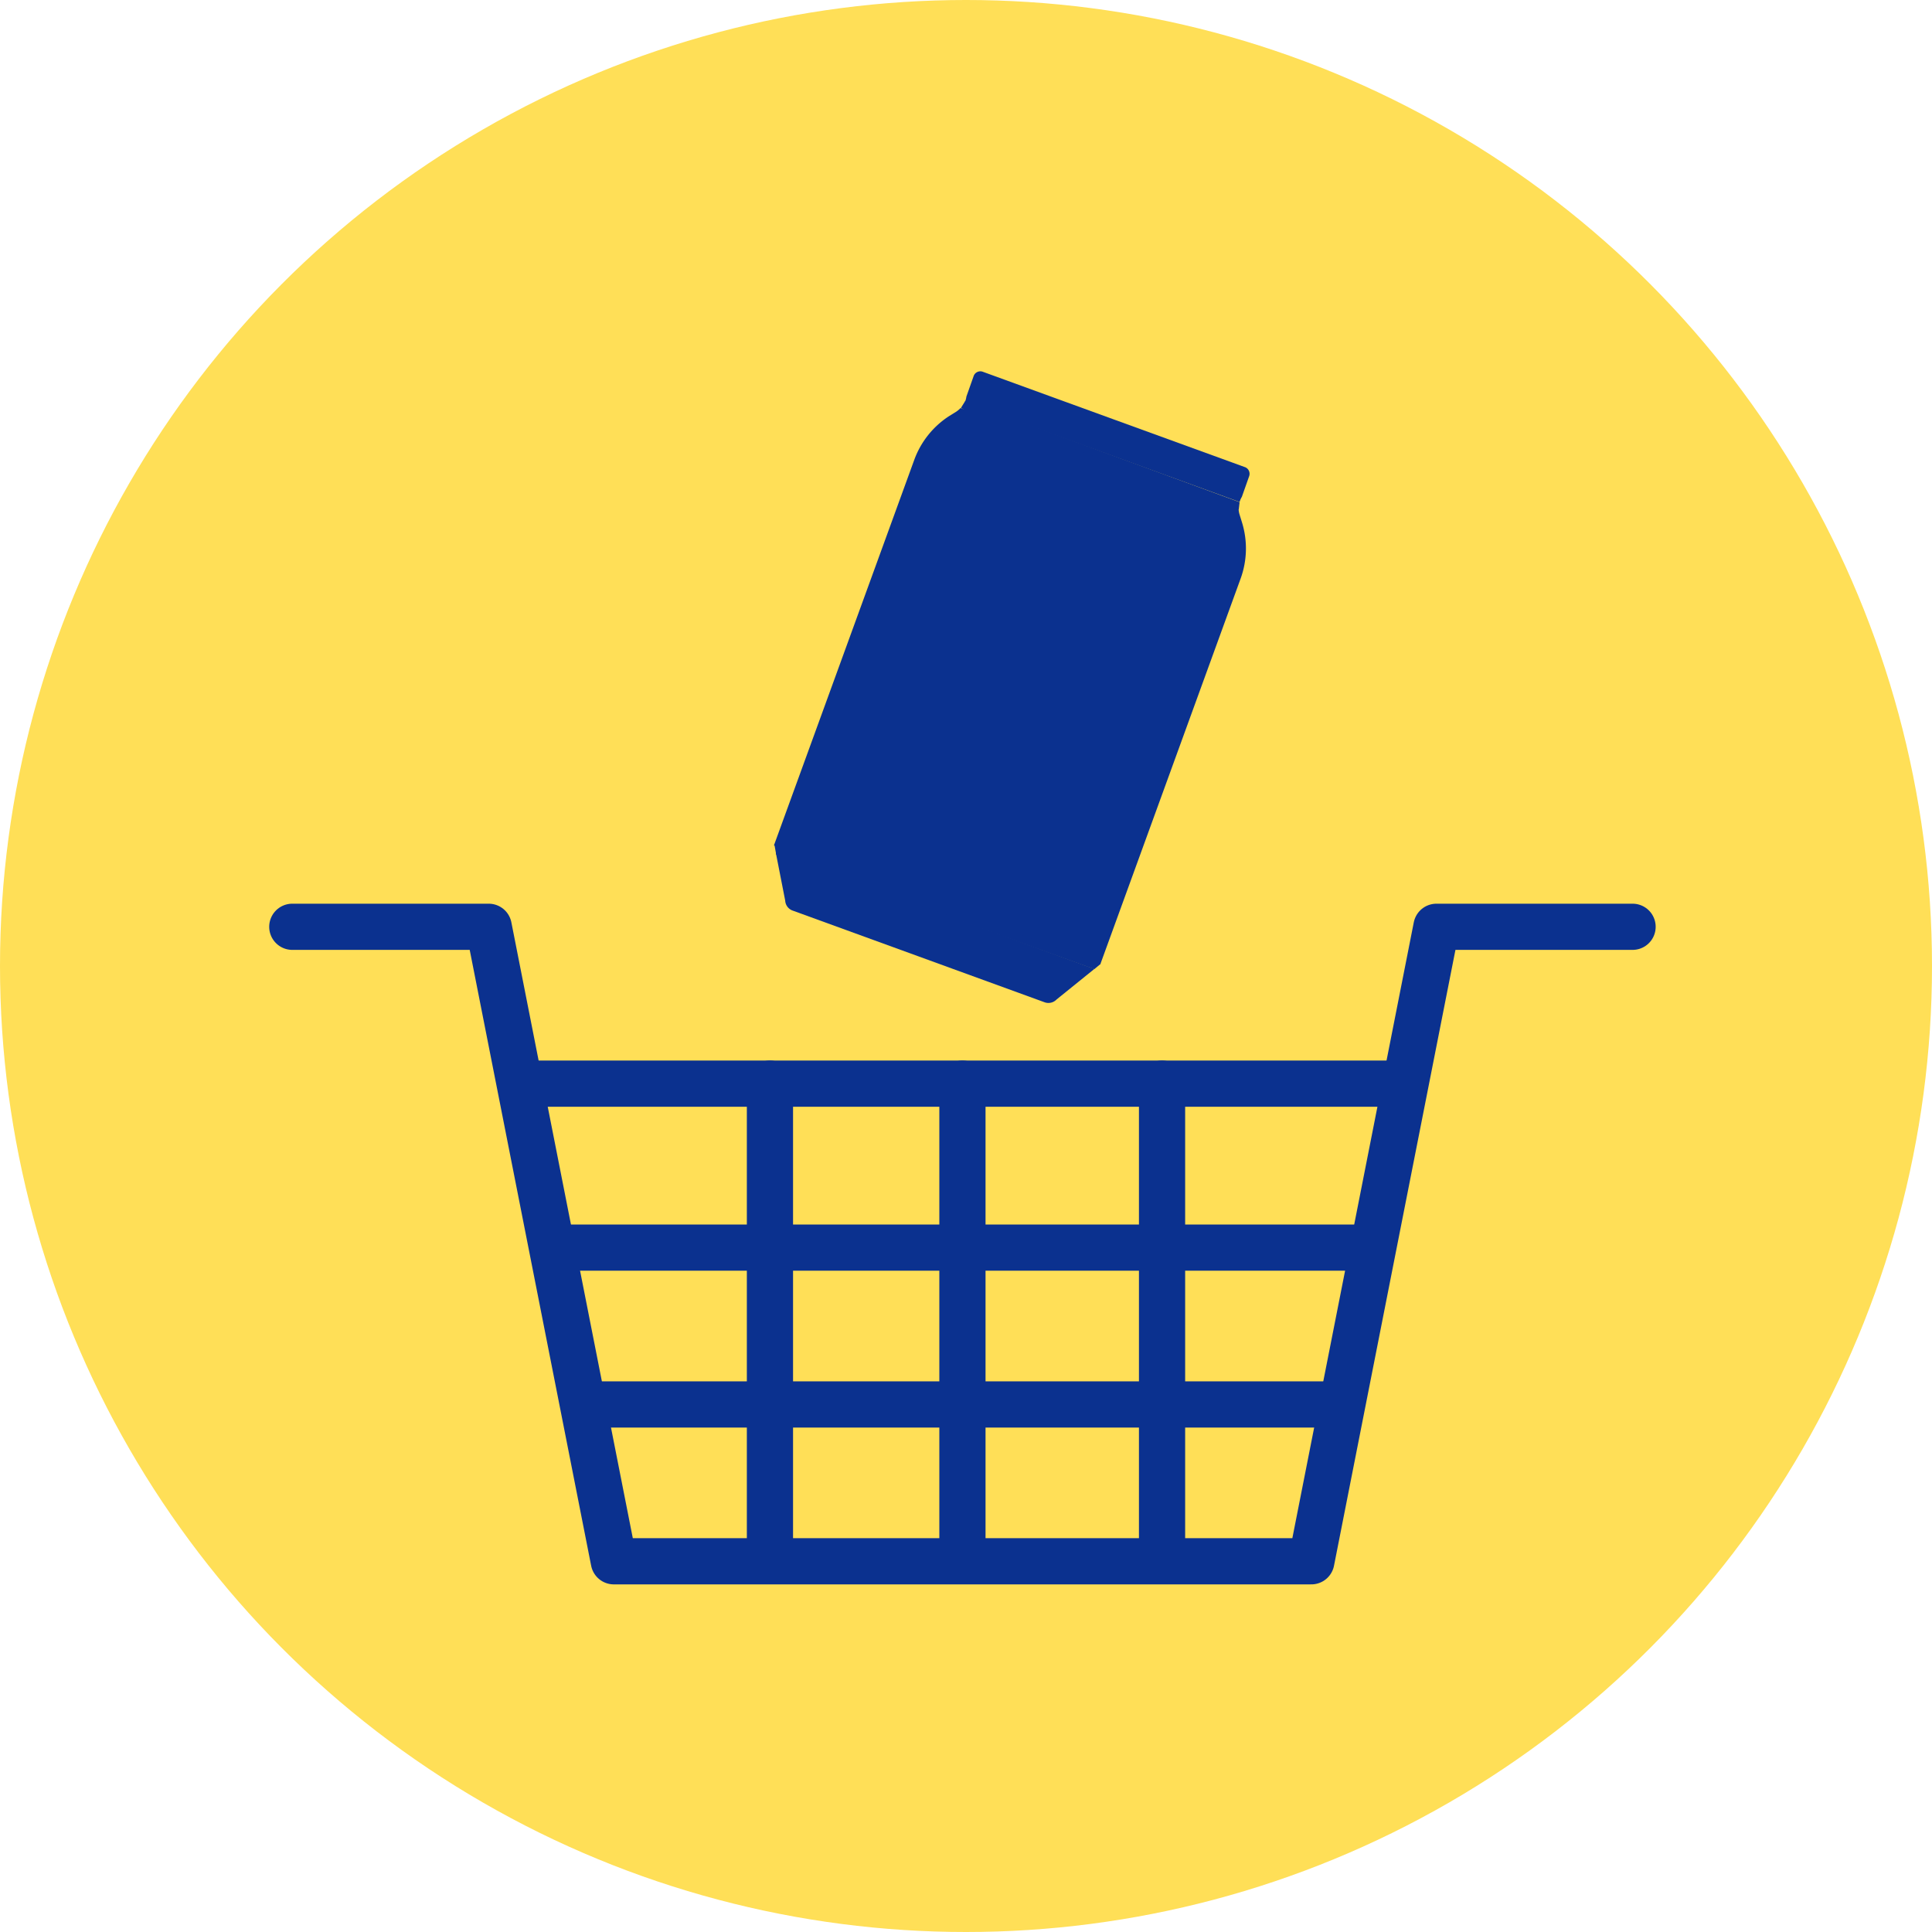
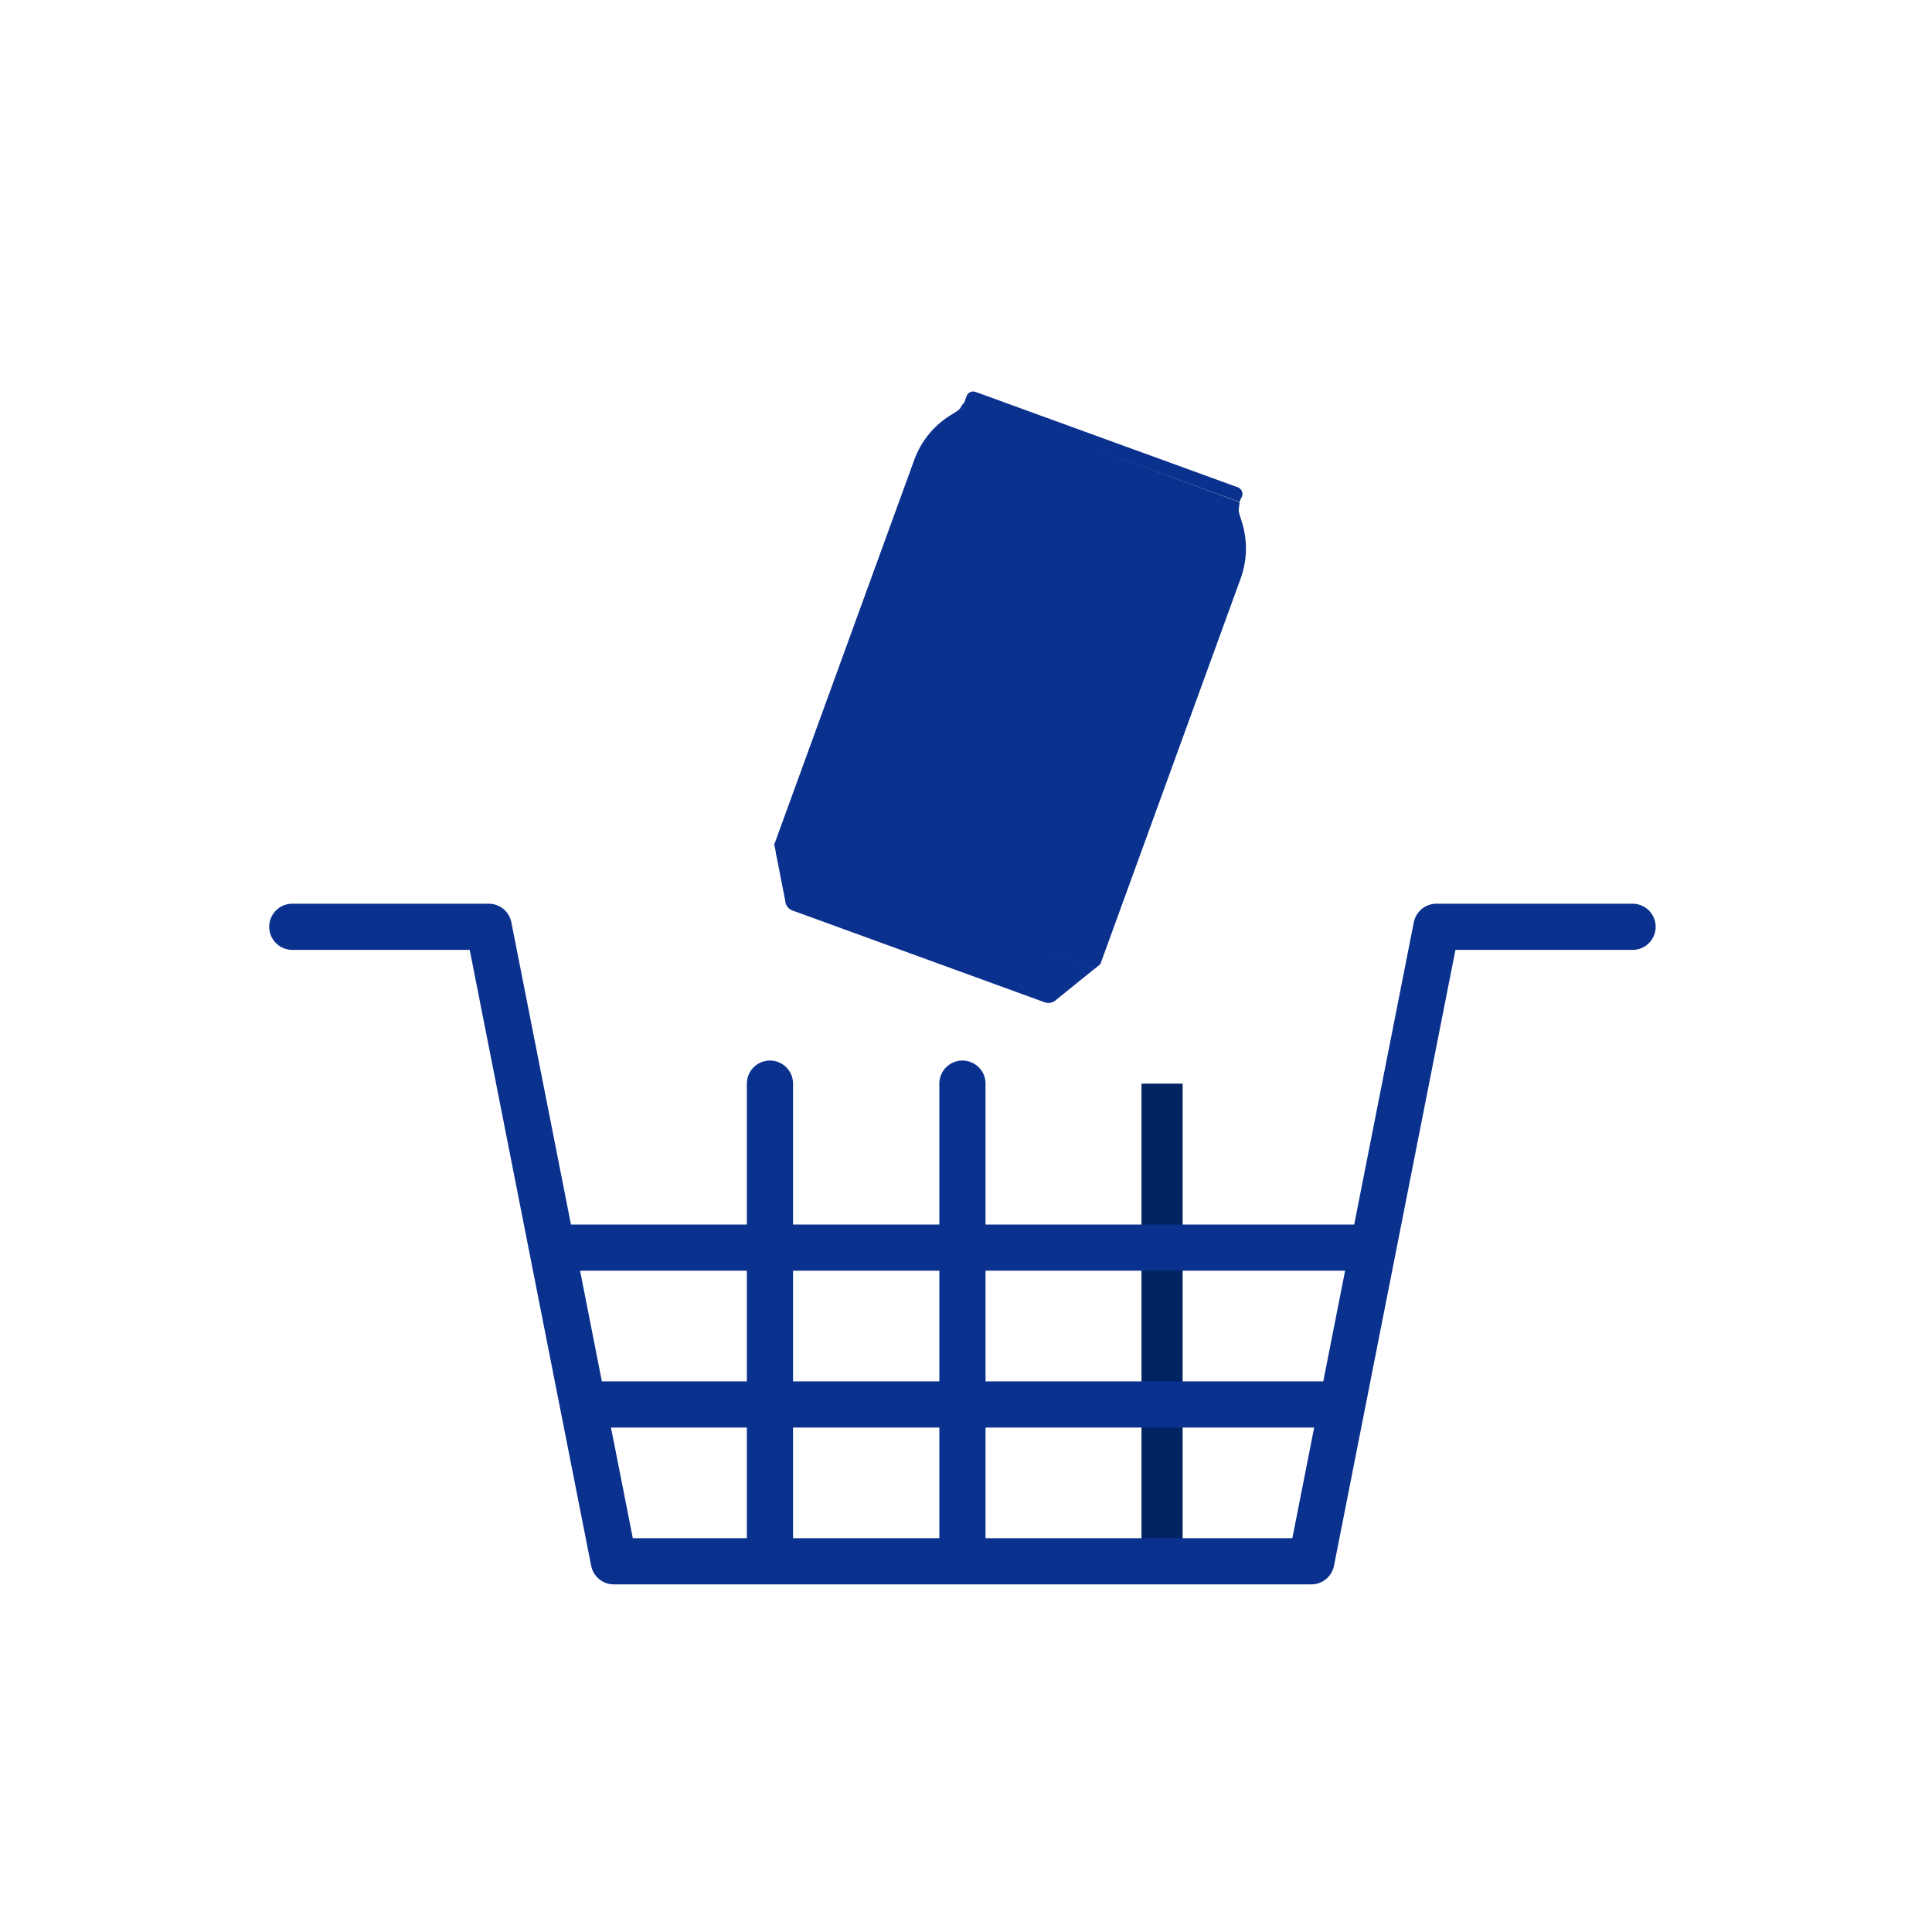
<svg xmlns="http://www.w3.org/2000/svg" viewBox="0 0 271 271">
  <defs>
    <style>.cls-1{fill:#ffdf57;}.cls-2{fill:#0b318f;}.cls-3,.cls-4{fill:none;}.cls-3{stroke:#002461;stroke-miterlimit:10;stroke-width:5.77px;}.cls-4{stroke:#0b318f;stroke-linecap:round;stroke-linejoin:round;stroke-width:6.48px;}</style>
  </defs>
  <title>howtoapply-img-01</title>
  <g id="Layer_2" data-name="Layer 2">
    <g id="デザイン">
-       <circle class="cls-1" cx="135.5" cy="135.5" r="135.5" />
      <polygon class="cls-2" points="108.88 119.89 108.64 118.55 140.28 123.38 154.39 135.2 153.5 135.94 108.88 119.89" />
      <polygon class="cls-2" points="135.37 56.28 134.8 57.2 155.38 70.62 173.76 71.45 173.88 70.44 135.37 56.28" />
      <path class="cls-2" d="M154.35,135.23l0,0,19.67-54.07a12.37,12.37,0,0,0,.2-7.86l-.34-1.1a3.05,3.05,0,0,1-.14-.78l-39-14.19a3.68,3.68,0,0,1-.6.51l-1,.62a12.34,12.34,0,0,0-4.9,6.15l-19.68,54.07v0Z" />
-       <path class="cls-2" d="M135.33,56.41l38.55,14a2.89,2.89,0,0,1,.26-.63.56.56,0,0,0,.09-.19l1-2.83a1,1,0,0,0-.56-1.22l-18.53-6.74.19.07-18.52-6.74a1,1,0,0,0-1.22.57l-1,2.83a.84.84,0,0,0-.05.2A2.36,2.36,0,0,1,135.33,56.41Z" />
+       <path class="cls-2" d="M135.33,56.41l38.55,14a2.89,2.89,0,0,1,.26-.63.56.56,0,0,0,.09-.19a1,1,0,0,0-.56-1.22l-18.53-6.74.19.07-18.52-6.74a1,1,0,0,0-1.22.57l-1,2.83a.84.84,0,0,0-.05.2A2.36,2.36,0,0,1,135.33,56.41Z" />
      <path class="cls-2" d="M108.83,119.64l1.31,6.69a1.57,1.57,0,0,0,1,1.38l17.7,6.44,17.69,6.44a1.58,1.58,0,0,0,1.67-.39l5.31-4.29Z" />
      <line class="cls-3" x1="135" y1="218" x2="135" y2="152" />
-       <line class="cls-3" x1="108" y1="218" x2="108" y2="152" />
      <line class="cls-3" x1="163" y1="218" x2="163" y2="152" />
      <polyline class="cls-3" points="78 175 135.02 175 192 175" />
      <polyline class="cls-3" points="83 197 135.02 197 187 197" />
-       <polyline class="cls-4" points="196 152 135.02 152 73 152" />
      <line class="cls-4" x1="135" y1="218" x2="135" y2="152" />
      <line class="cls-4" x1="108" y1="218" x2="108" y2="152" />
-       <line class="cls-4" x1="163" y1="218" x2="163" y2="152" />
      <polyline class="cls-4" points="78 175 135.02 175 192 175" />
      <polyline class="cls-4" points="83 197 135.02 197 187 197" />
      <polyline class="cls-4" points="41 130 68.55 130 86.1 219 183.94 219 201.49 130 229 130" />
    </g>
  </g>
</svg>